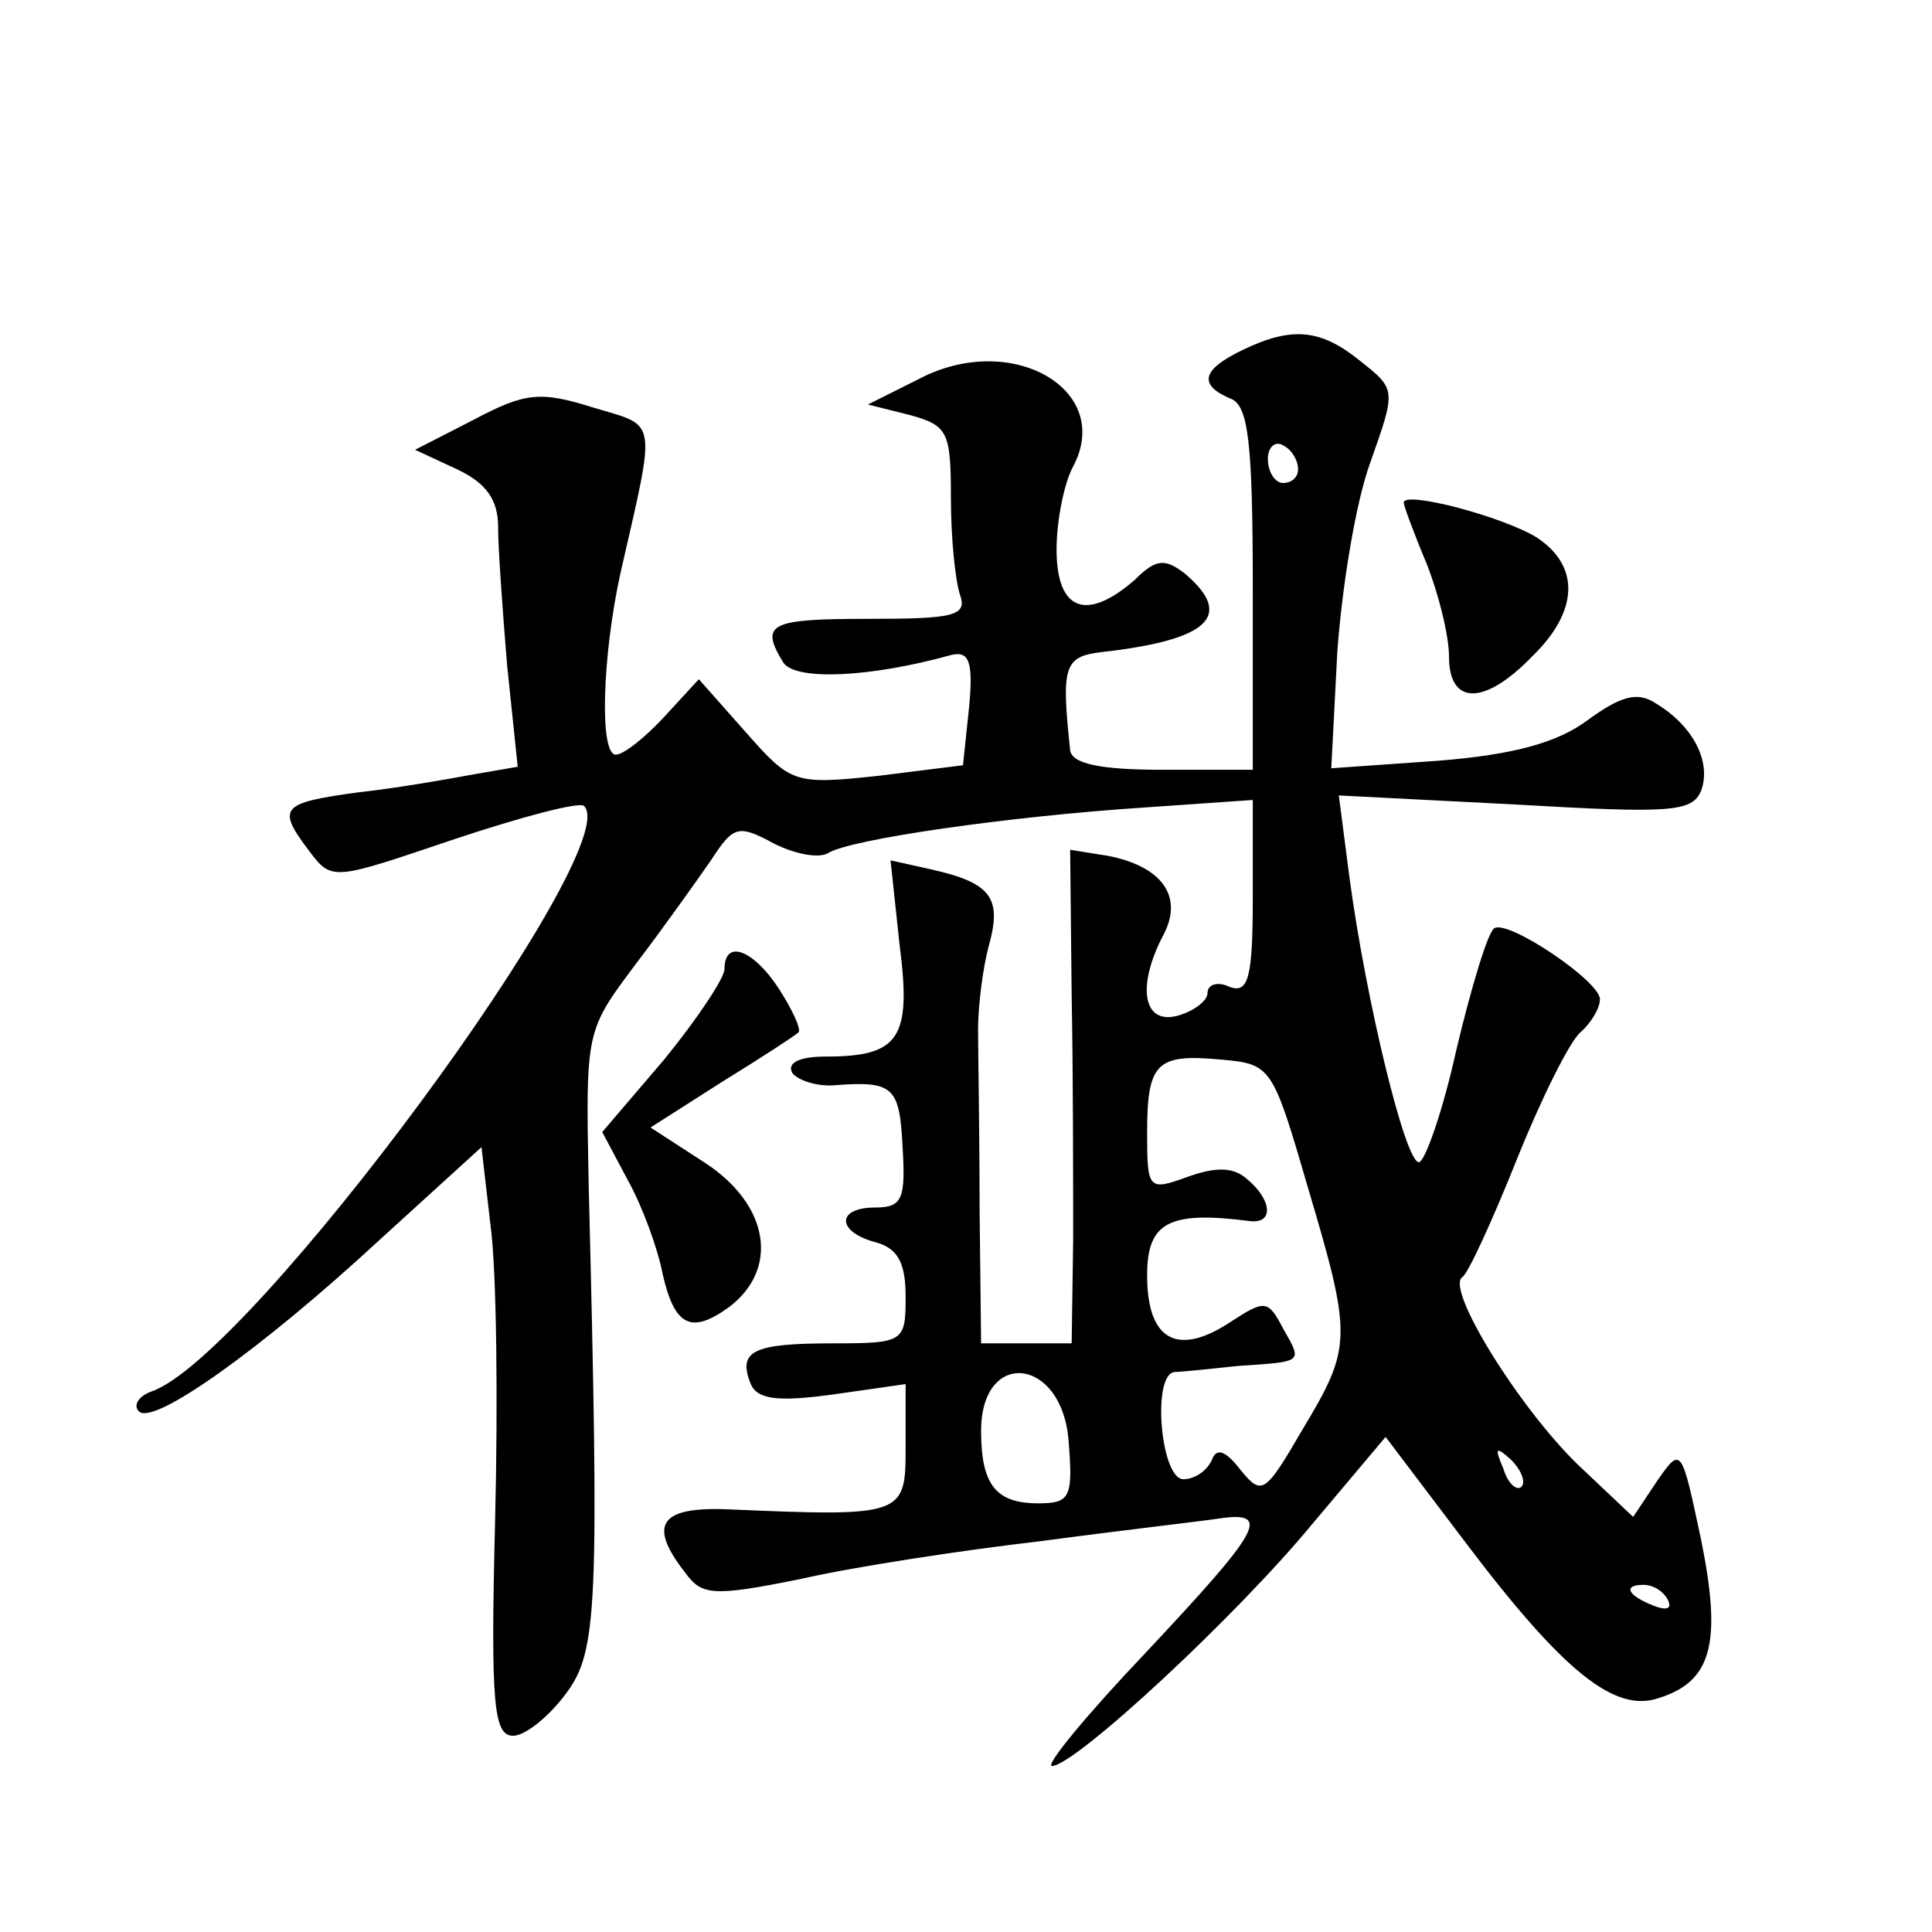
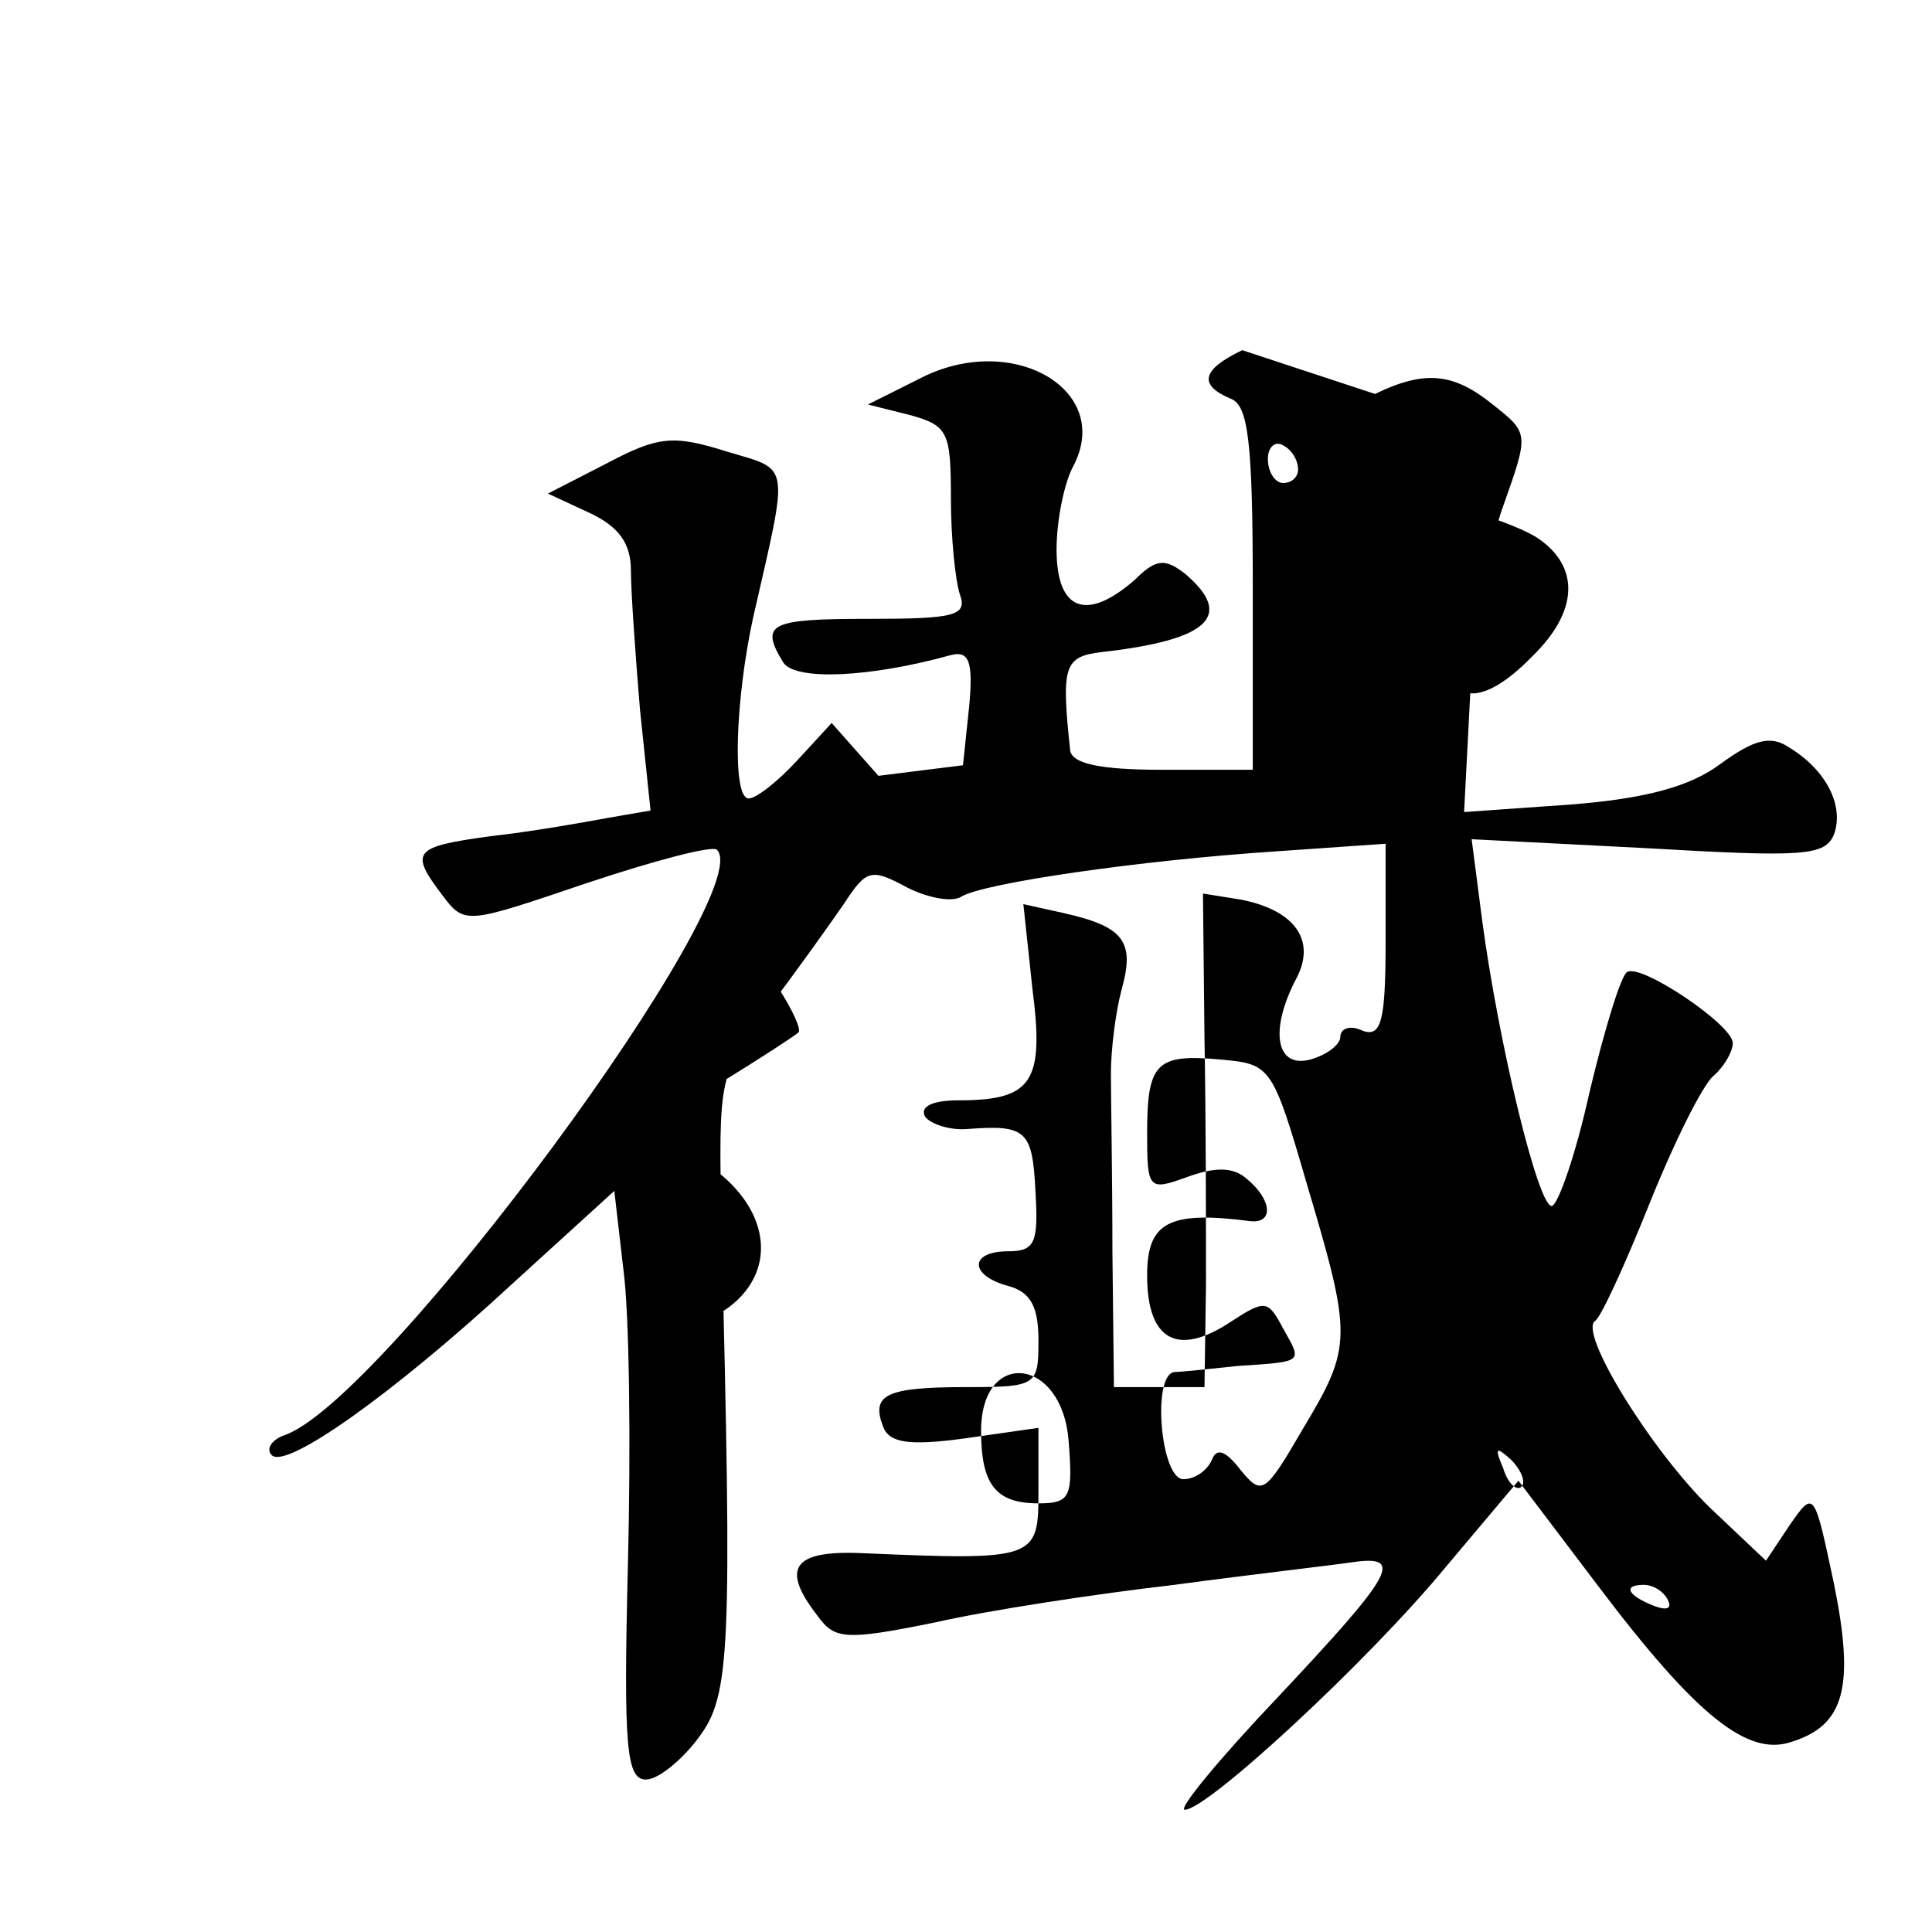
<svg xmlns="http://www.w3.org/2000/svg" version="1.0" width="128pt" height="128pt" viewBox="0 0 128 128" preserveAspectRatio="xMidYMid meet">
  <g transform="translate(0,128) scale(0.1,-0.1)" fill="#0" stroke="none">
-     <path d="M823 1048 c-27 -13 -29 -23 -8 -32 12 -4 15 -28 15 -126 l0 -120 -60 0 c-41 0 -60 4 -61 13 -6 56 -4 62 21 65 71 8 88 24 55 52 -13 10 -19 10 -33 -4 -32 -28 -52 -21 -52 20 0 19 5 44 11 55 27 51 -41 90 -102 58 l-34 -17 28 -7 c25 -7 27 -11 27 -55 0 -27 3 -55 6 -64 5 -14 -4 -16 -60 -16 -66 0 -73 -3 -57 -29 8 -12 57 -10 111 5 12 3 15 -4 12 -35 l-4 -38 -56 -7 c-56 -6 -58 -5 -88 29 l-31 35 -23 -25 c-13 -14 -27 -25 -32 -25 -11 0 -9 65 3 120 24 105 25 97 -18 110 -35 11 -45 10 -79 -8 l-39 -20 28 -13 c19 -9 27 -20 27 -38 0 -14 3 -56 6 -92 l7 -67 -29 -5 c-16 -3 -50 -9 -77 -12 -51 -7 -54 -10 -32 -39 15 -20 16 -19 96 8 45 15 83 25 86 22 28 -28 -222 -367 -287 -388 -8 -3 -12 -9 -8 -13 9 -10 80 40 160 114 l67 61 6 -52 c4 -29 5 -117 3 -196 -3 -121 -1 -142 12 -142 8 0 24 13 35 28 21 28 22 57 15 338 -2 101 -2 101 31 145 19 25 41 56 50 69 15 23 18 24 42 11 14 -7 30 -10 36 -6 15 9 118 24 209 30 l72 5 0 -65 c0 -53 -3 -63 -15 -59 -8 4 -15 2 -15 -4 0 -5 -9 -12 -20 -15 -23 -6 -27 20 -9 54 13 25 -1 45 -37 52 l-25 4 1 -96 c1 -53 1 -126 1 -163 l-1 -68 -30 0 -30 0 -1 90 c0 50 -1 102 -1 118 0 15 3 40 7 55 9 32 2 42 -38 51 l-27 6 6 -56 c8 -62 0 -74 -49 -74 -17 0 -26 -4 -22 -11 4 -5 17 -9 28 -8 39 3 43 -1 45 -41 2 -34 0 -40 -18 -40 -26 0 -26 -16 0 -23 15 -4 20 -14 20 -36 0 -30 -1 -31 -48 -31 -53 0 -63 -5 -55 -26 4 -11 17 -13 54 -8 l49 7 0 -42 c0 -45 -1 -46 -117 -41 -46 2 -54 -10 -29 -42 11 -15 18 -16 77 -4 35 8 107 19 159 25 52 7 105 13 118 15 35 5 27 -8 -49 -89 -39 -41 -67 -75 -62 -75 15 0 122 99 173 161 l48 57 53 -70 c65 -86 99 -113 128 -103 35 11 42 36 28 105 -13 61 -13 62 -29 39 l-16 -24 -37 35 c-39 38 -88 117 -76 124 4 3 20 38 36 78 16 40 35 78 42 84 7 6 13 16 13 22 0 12 -61 53 -70 47 -4 -2 -15 -38 -25 -80 -9 -41 -21 -75 -25 -75 -9 0 -35 107 -46 189 l-7 54 117 -6 c103 -6 117 -5 123 9 7 19 -5 43 -30 58 -12 8 -23 5 -45 -11 -20 -15 -49 -23 -99 -27 l-71 -5 4 77 c3 42 12 99 22 126 17 48 17 48 -7 67 -26 21 -45 23 -78 7z m37 -79 c0 -5 -4 -9 -10 -9 -5 0 -10 7 -10 16 0 8 5 12 10 9 6 -3 10 -10 10 -16z m6 -474 c30 -101 30 -107 -3 -162 -25 -43 -27 -44 -41 -27 -10 13 -16 15 -19 7 -3 -7 -11 -13 -19 -13 -15 0 -21 69 -6 71 4 0 23 2 42 4 44 3 43 2 30 25 -10 19 -12 19 -35 4 -35 -23 -55 -12 -55 31 0 35 14 43 68 36 16 -2 15 14 -2 28 -9 8 -21 8 -40 1 -25 -9 -26 -8 -26 29 0 47 6 53 49 49 33 -3 34 -4 57 -83z m-158 -170 c3 -37 1 -41 -20 -41 -28 0 -38 12 -38 48 0 55 54 49 58 -7z m300 -30 c-3 -3 -9 2 -12 12 -6 14 -5 15 5 6 7 -7 10 -15 7 -18z m97 -75 c3 -6 -1 -7 -9 -4 -18 7 -21 14 -7 14 6 0 13 -4 16 -10z M930 947 c0 -2 7 -21 15 -40 8 -20 15 -48 15 -62 0 -32 23 -33 55 0 31 30 32 60 3 79 -23 14 -88 31 -88 23z M480 638 c0 -6 -18 -33 -40 -60 l-41 -48 17 -32 c10 -18 20 -46 23 -62 8 -35 19 -40 44 -22 33 25 27 67 -15 95 l-37 24 47 30 c26 16 49 31 51 33 2 2 -4 15 -13 29 -17 26 -36 33 -36 13z" />
+     <path d="M823 1048 c-27 -13 -29 -23 -8 -32 12 -4 15 -28 15 -126 l0 -120 -60 0 c-41 0 -60 4 -61 13 -6 56 -4 62 21 65 71 8 88 24 55 52 -13 10 -19 10 -33 -4 -32 -28 -52 -21 -52 20 0 19 5 44 11 55 27 51 -41 90 -102 58 l-34 -17 28 -7 c25 -7 27 -11 27 -55 0 -27 3 -55 6 -64 5 -14 -4 -16 -60 -16 -66 0 -73 -3 -57 -29 8 -12 57 -10 111 5 12 3 15 -4 12 -35 l-4 -38 -56 -7 l-31 35 -23 -25 c-13 -14 -27 -25 -32 -25 -11 0 -9 65 3 120 24 105 25 97 -18 110 -35 11 -45 10 -79 -8 l-39 -20 28 -13 c19 -9 27 -20 27 -38 0 -14 3 -56 6 -92 l7 -67 -29 -5 c-16 -3 -50 -9 -77 -12 -51 -7 -54 -10 -32 -39 15 -20 16 -19 96 8 45 15 83 25 86 22 28 -28 -222 -367 -287 -388 -8 -3 -12 -9 -8 -13 9 -10 80 40 160 114 l67 61 6 -52 c4 -29 5 -117 3 -196 -3 -121 -1 -142 12 -142 8 0 24 13 35 28 21 28 22 57 15 338 -2 101 -2 101 31 145 19 25 41 56 50 69 15 23 18 24 42 11 14 -7 30 -10 36 -6 15 9 118 24 209 30 l72 5 0 -65 c0 -53 -3 -63 -15 -59 -8 4 -15 2 -15 -4 0 -5 -9 -12 -20 -15 -23 -6 -27 20 -9 54 13 25 -1 45 -37 52 l-25 4 1 -96 c1 -53 1 -126 1 -163 l-1 -68 -30 0 -30 0 -1 90 c0 50 -1 102 -1 118 0 15 3 40 7 55 9 32 2 42 -38 51 l-27 6 6 -56 c8 -62 0 -74 -49 -74 -17 0 -26 -4 -22 -11 4 -5 17 -9 28 -8 39 3 43 -1 45 -41 2 -34 0 -40 -18 -40 -26 0 -26 -16 0 -23 15 -4 20 -14 20 -36 0 -30 -1 -31 -48 -31 -53 0 -63 -5 -55 -26 4 -11 17 -13 54 -8 l49 7 0 -42 c0 -45 -1 -46 -117 -41 -46 2 -54 -10 -29 -42 11 -15 18 -16 77 -4 35 8 107 19 159 25 52 7 105 13 118 15 35 5 27 -8 -49 -89 -39 -41 -67 -75 -62 -75 15 0 122 99 173 161 l48 57 53 -70 c65 -86 99 -113 128 -103 35 11 42 36 28 105 -13 61 -13 62 -29 39 l-16 -24 -37 35 c-39 38 -88 117 -76 124 4 3 20 38 36 78 16 40 35 78 42 84 7 6 13 16 13 22 0 12 -61 53 -70 47 -4 -2 -15 -38 -25 -80 -9 -41 -21 -75 -25 -75 -9 0 -35 107 -46 189 l-7 54 117 -6 c103 -6 117 -5 123 9 7 19 -5 43 -30 58 -12 8 -23 5 -45 -11 -20 -15 -49 -23 -99 -27 l-71 -5 4 77 c3 42 12 99 22 126 17 48 17 48 -7 67 -26 21 -45 23 -78 7z m37 -79 c0 -5 -4 -9 -10 -9 -5 0 -10 7 -10 16 0 8 5 12 10 9 6 -3 10 -10 10 -16z m6 -474 c30 -101 30 -107 -3 -162 -25 -43 -27 -44 -41 -27 -10 13 -16 15 -19 7 -3 -7 -11 -13 -19 -13 -15 0 -21 69 -6 71 4 0 23 2 42 4 44 3 43 2 30 25 -10 19 -12 19 -35 4 -35 -23 -55 -12 -55 31 0 35 14 43 68 36 16 -2 15 14 -2 28 -9 8 -21 8 -40 1 -25 -9 -26 -8 -26 29 0 47 6 53 49 49 33 -3 34 -4 57 -83z m-158 -170 c3 -37 1 -41 -20 -41 -28 0 -38 12 -38 48 0 55 54 49 58 -7z m300 -30 c-3 -3 -9 2 -12 12 -6 14 -5 15 5 6 7 -7 10 -15 7 -18z m97 -75 c3 -6 -1 -7 -9 -4 -18 7 -21 14 -7 14 6 0 13 -4 16 -10z M930 947 c0 -2 7 -21 15 -40 8 -20 15 -48 15 -62 0 -32 23 -33 55 0 31 30 32 60 3 79 -23 14 -88 31 -88 23z M480 638 c0 -6 -18 -33 -40 -60 l-41 -48 17 -32 c10 -18 20 -46 23 -62 8 -35 19 -40 44 -22 33 25 27 67 -15 95 l-37 24 47 30 c26 16 49 31 51 33 2 2 -4 15 -13 29 -17 26 -36 33 -36 13z" />
  </g>
</svg>